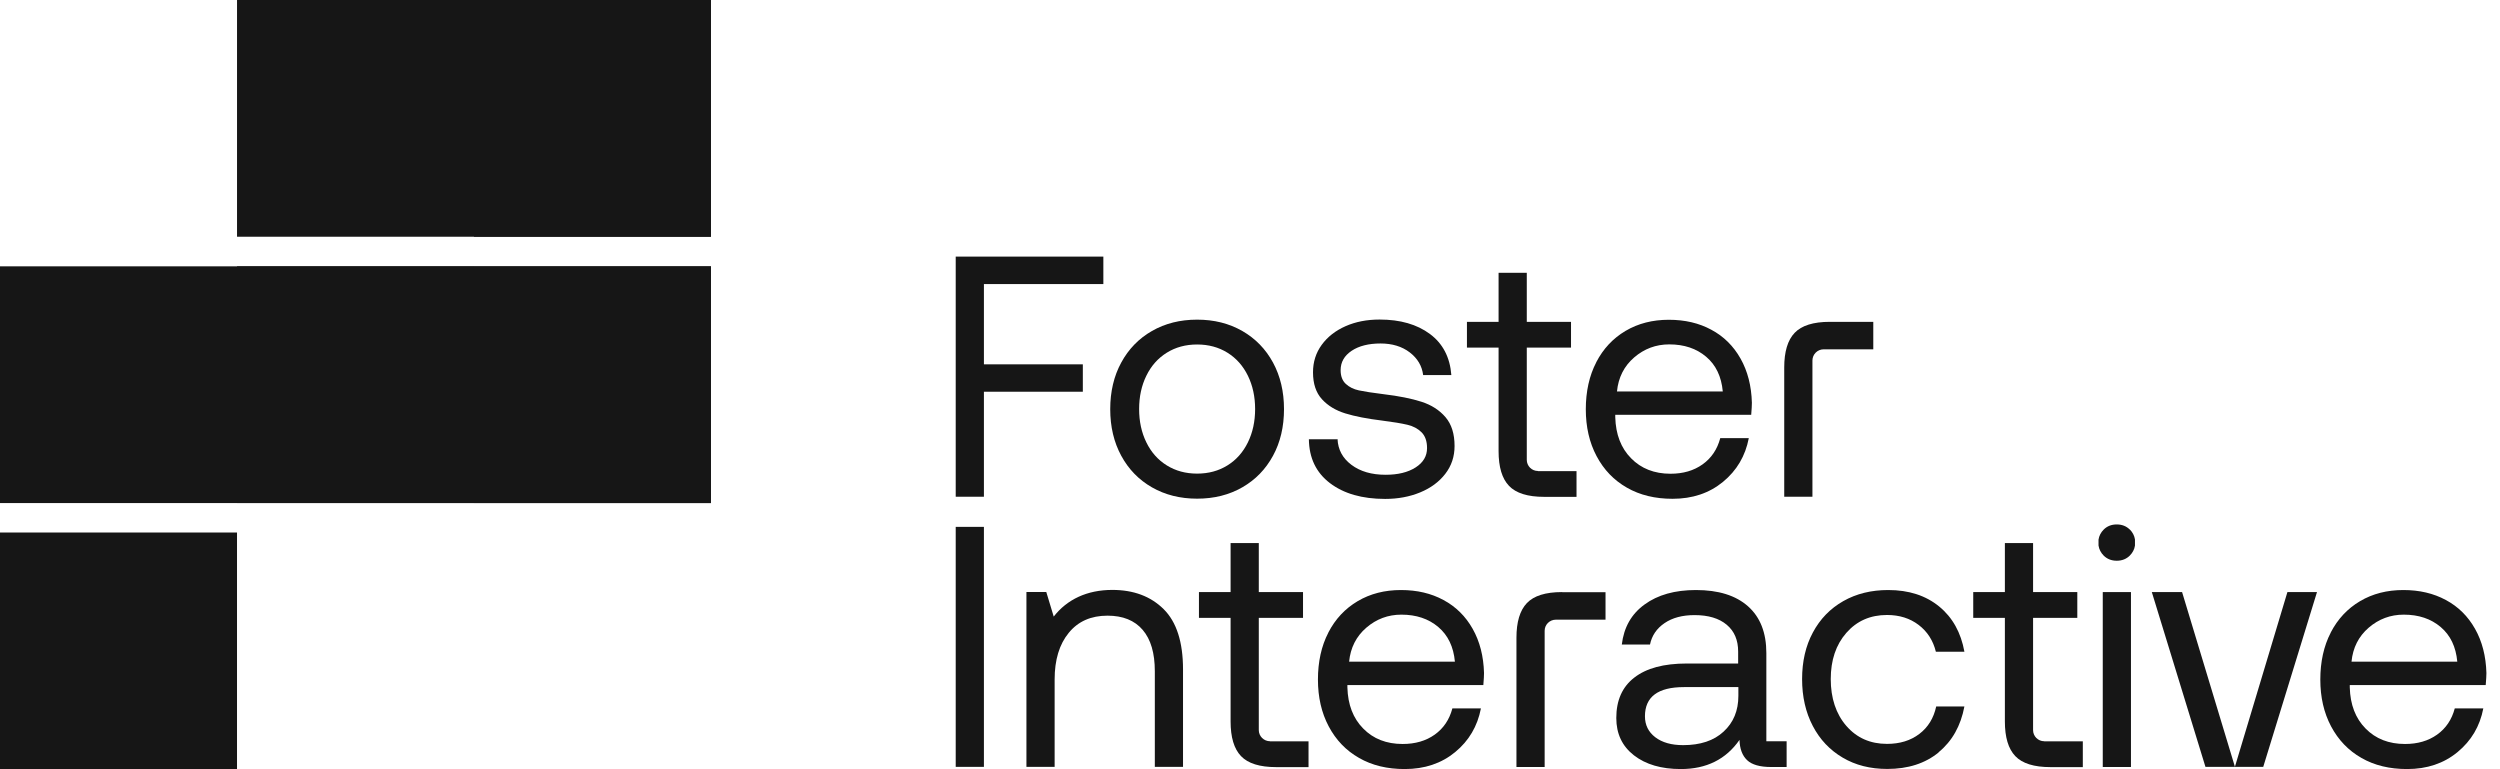
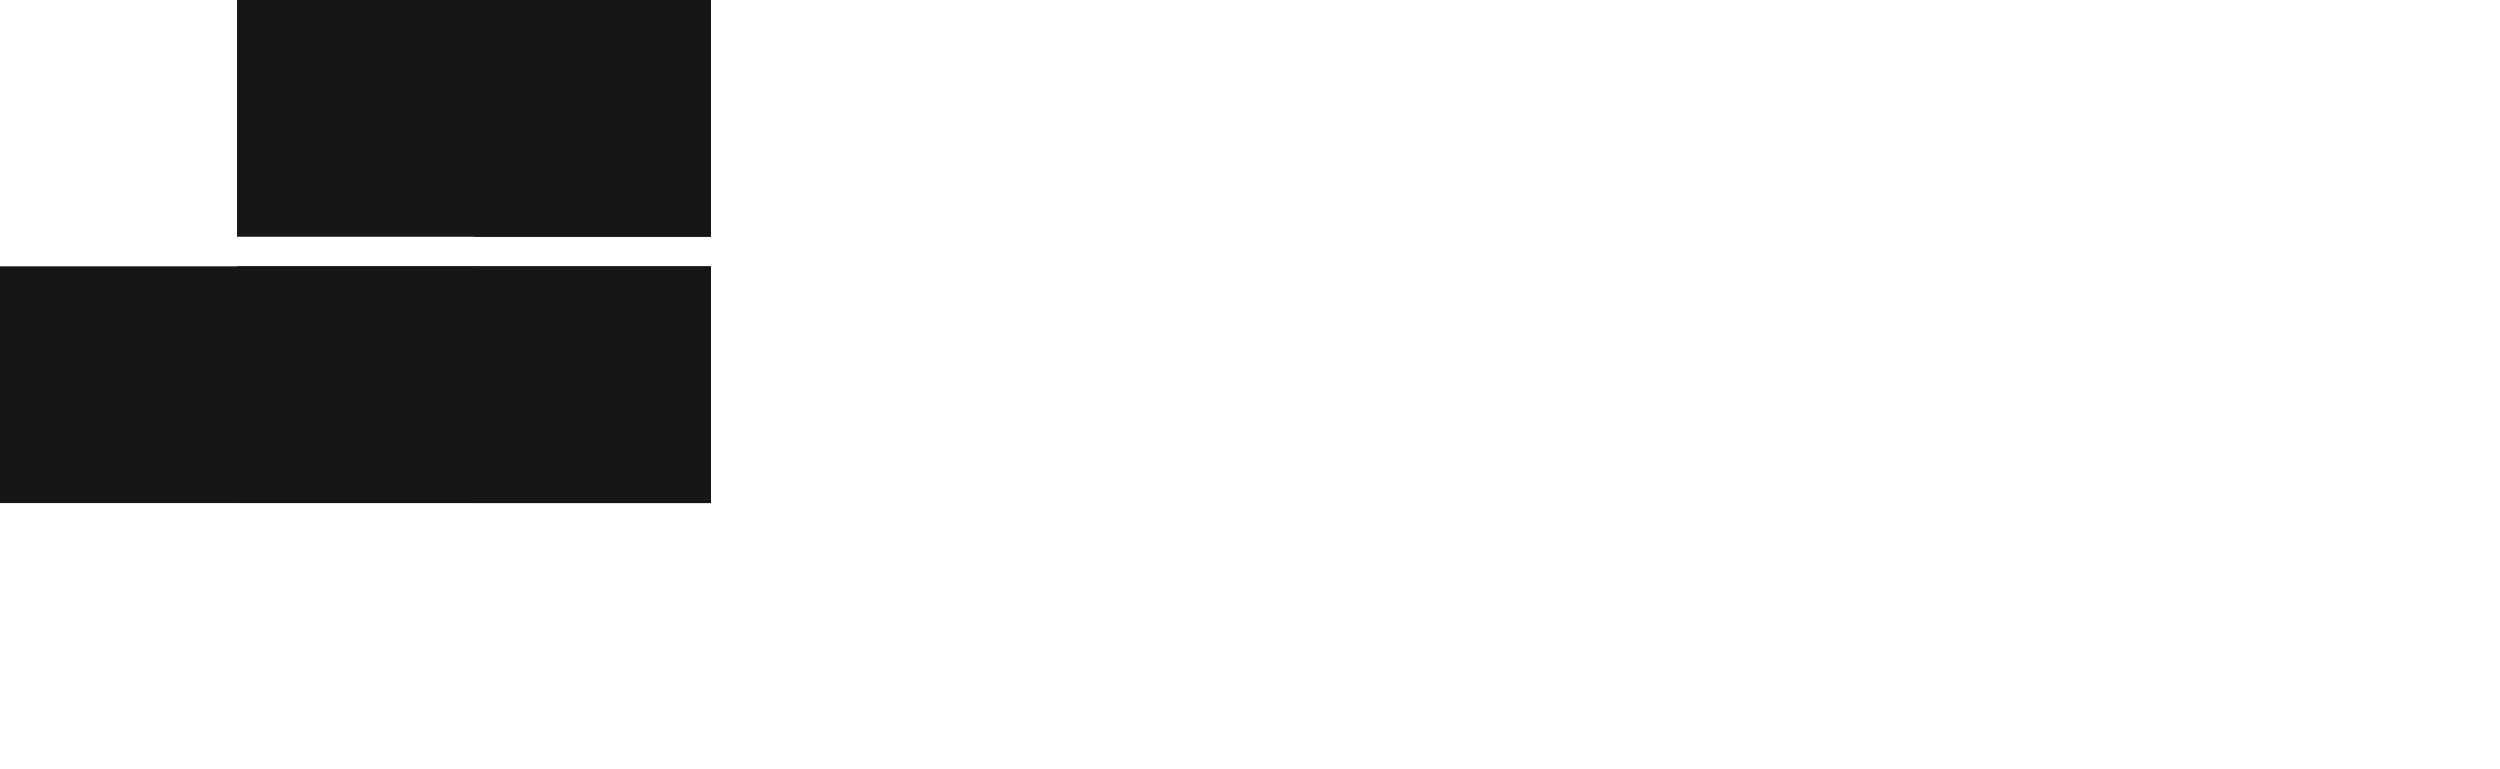
<svg xmlns="http://www.w3.org/2000/svg" width="143" height="44" viewBox="0 0 143 44" fill="none">
  <g clip-path="url(#clip0_1233_349)">
-     <path d="M13.557 30.46H0V44H13.557V30.46Z" fill="#161616" />
    <path d="M40.666 0H13.558V13.54H40.666V0Z" fill="#161616" />
    <path d="M40.666 15.233H0V28.774H40.666V15.233Z" fill="#161616" />
    <path d="M27.115 15.233H13.558V28.774H27.115V15.233Z" fill="#161616" />
    <path d="M40.666 15.233H27.109V28.774H40.666V15.233Z" fill="#161616" />
    <path d="M40.666 0H27.109V13.54H40.666V0Z" fill="#161616" />
  </g>
  <g clip-path="url(#clip1_1233_349)">
    <path d="M66.561 34.843C67.301 35.577 67.669 36.729 67.669 38.294V43.866H66.056V38.392C66.056 37.357 65.826 36.572 65.361 36.028C64.895 35.485 64.226 35.216 63.348 35.216C62.404 35.216 61.663 35.544 61.132 36.199C60.594 36.853 60.325 37.744 60.325 38.863V43.866H58.712V33.861H59.847L60.273 35.269C61.033 34.287 62.181 33.743 63.623 33.743C64.843 33.743 65.82 34.11 66.561 34.843Z" fill="#161616" />
    <path d="M130.84 33.867L127.837 43.859L124.815 33.867H123.084L126.152 43.865H129.457L132.532 33.867H130.84Z" fill="#161616" />
    <path d="M75.982 36.179C76.382 35.407 76.94 34.811 77.661 34.385C78.382 33.959 79.208 33.75 80.133 33.75C81.057 33.75 81.864 33.94 82.565 34.32C83.273 34.699 83.831 35.249 84.237 35.97C84.644 36.69 84.86 37.535 84.886 38.497C84.886 38.641 84.873 38.87 84.847 39.184H77.071V39.322C77.097 40.304 77.399 41.09 77.976 41.672C78.552 42.262 79.306 42.556 80.231 42.556C80.952 42.556 81.562 42.38 82.067 42.02C82.572 41.659 82.906 41.162 83.076 40.52H84.709C84.512 41.542 84.021 42.373 83.234 43.021C82.447 43.669 81.483 43.99 80.349 43.99C79.352 43.99 78.48 43.781 77.74 43.355C76.992 42.93 76.415 42.327 76.002 41.548C75.589 40.769 75.386 39.879 75.386 38.87C75.386 37.862 75.582 36.952 75.982 36.186V36.179ZM83.221 37.849C83.142 36.998 82.827 36.336 82.27 35.865C81.713 35.393 81.011 35.158 80.159 35.158C79.398 35.158 78.73 35.407 78.153 35.904C77.576 36.402 77.248 37.05 77.169 37.849H83.221Z" fill="#161616" />
    <path d="M102.195 42.399V43.873H101.31C100.667 43.873 100.208 43.742 99.933 43.48C99.658 43.218 99.513 42.831 99.5 42.321C98.727 43.434 97.606 43.99 96.144 43.99C95.029 43.99 94.137 43.728 93.462 43.205C92.787 42.681 92.452 41.967 92.452 41.07C92.452 40.062 92.793 39.289 93.481 38.759C94.17 38.222 95.166 37.953 96.478 37.953H99.422V37.266C99.422 36.611 99.205 36.101 98.766 35.734C98.327 35.367 97.717 35.184 96.93 35.184C96.235 35.184 95.665 35.334 95.212 35.642C94.76 35.95 94.485 36.356 94.38 36.867H92.767C92.885 35.885 93.318 35.118 94.072 34.575C94.826 34.025 95.802 33.75 97.009 33.75C98.294 33.75 99.284 34.058 99.986 34.68C100.687 35.302 101.035 36.192 101.035 37.358V42.399H102.195ZM99.428 39.302H96.327C94.832 39.302 94.091 39.859 94.091 40.972C94.091 41.47 94.288 41.869 94.681 42.17C95.075 42.471 95.606 42.622 96.275 42.622C97.258 42.622 98.032 42.367 98.589 41.849C99.153 41.332 99.435 40.651 99.435 39.8V39.309L99.428 39.302Z" fill="#161616" />
    <path d="M110.895 43.034C110.122 43.669 109.138 43.984 107.952 43.984C106.981 43.984 106.129 43.768 105.401 43.336C104.667 42.904 104.096 42.301 103.69 41.522C103.283 40.743 103.08 39.852 103.08 38.844C103.08 37.836 103.283 36.945 103.696 36.179C104.109 35.407 104.686 34.811 105.434 34.385C106.181 33.959 107.04 33.75 108.004 33.75C109.184 33.75 110.155 34.064 110.922 34.693C111.689 35.321 112.167 36.186 112.364 37.279H110.732C110.574 36.638 110.246 36.127 109.748 35.747C109.25 35.367 108.647 35.177 107.938 35.177C106.981 35.177 106.208 35.518 105.611 36.199C105.014 36.88 104.719 37.764 104.719 38.844C104.719 39.924 105.014 40.834 105.611 41.522C106.208 42.209 106.981 42.55 107.938 42.55C108.673 42.55 109.289 42.36 109.787 41.98C110.286 41.6 110.607 41.077 110.751 40.409H112.364C112.154 41.522 111.663 42.393 110.889 43.028L110.895 43.034Z" fill="#161616" />
    <path d="M121.825 30.293C121.628 30.096 121.379 29.998 121.078 29.998C120.776 29.998 120.527 30.096 120.33 30.293C120.173 30.45 120.068 30.646 120.035 30.869V31.203C120.068 31.425 120.173 31.622 120.33 31.779C120.527 31.975 120.776 32.074 121.078 32.074C121.379 32.074 121.628 31.975 121.825 31.779C121.976 31.628 122.087 31.432 122.12 31.209V30.856C122.087 30.64 121.982 30.443 121.825 30.286V30.293Z" fill="#161616" />
-     <path d="M120.278 33.867H121.891V43.872H120.278V33.867Z" fill="#161616" />
+     <path d="M120.278 33.867V43.872H120.278V33.867Z" fill="#161616" />
    <path d="M133.319 36.179C133.719 35.407 134.276 34.811 134.997 34.385C135.718 33.959 136.545 33.75 137.469 33.75C138.394 33.75 139.2 33.94 139.902 34.32C140.61 34.699 141.167 35.249 141.573 35.97C141.98 36.69 142.196 37.535 142.223 38.497C142.223 38.641 142.209 38.87 142.183 39.184H134.407V39.322C134.433 40.304 134.735 41.09 135.312 41.672C135.889 42.262 136.643 42.556 137.567 42.556C138.289 42.556 138.898 42.38 139.403 42.02C139.908 41.659 140.242 41.162 140.413 40.52H142.046C141.849 41.542 141.357 42.373 140.57 43.021C139.784 43.669 138.82 43.99 137.685 43.99C136.689 43.99 135.817 43.781 135.076 43.355C134.329 42.93 133.752 42.327 133.338 41.548C132.925 40.769 132.722 39.879 132.722 38.87C132.722 37.862 132.919 36.952 133.319 36.186V36.179ZM140.557 37.849C140.479 36.998 140.164 36.336 139.606 35.865C139.049 35.393 138.348 35.158 137.495 35.158C136.735 35.158 136.066 35.407 135.489 35.904C134.912 36.402 134.584 37.05 134.506 37.849H140.557Z" fill="#161616" />
    <path d="M56.28 30.136H54.667V43.866H56.28V30.136Z" fill="#161616" />
    <path d="M116.928 42.399C116.574 42.399 116.292 42.111 116.292 41.764V35.341H118.822V33.868H116.292V31.065H114.679V33.868H112.869V35.341H114.679V41.267C114.679 42.17 114.875 42.831 115.275 43.25C115.675 43.669 116.344 43.879 117.288 43.879H119.137V42.406H116.928V42.399Z" fill="#161616" />
-     <path d="M72.645 42.399C72.291 42.399 72.003 42.111 72.003 41.764V35.341H74.533V33.868H72.003V31.065H70.39V33.868H68.58V35.341H70.39V41.267C70.39 42.17 70.586 42.831 70.986 43.25C71.386 43.669 72.055 43.879 72.999 43.879H74.848V42.406H72.639L72.645 42.399Z" fill="#161616" />
    <path d="M89.351 33.867C88.407 33.867 87.738 34.077 87.338 34.496C86.938 34.915 86.741 35.576 86.741 36.48V43.872H88.354V36.08C88.354 35.727 88.643 35.445 88.997 35.445H91.836V33.874H89.364L89.351 33.867Z" fill="#161616" />
    <path d="M54.667 14.677H63.112V16.248H56.28V20.838H61.938V22.409H56.28V28.413H54.667V14.683V14.677Z" fill="#161616" />
    <path d="M65.892 27.876C65.138 27.444 64.554 26.842 64.135 26.069C63.715 25.297 63.505 24.406 63.505 23.404C63.505 22.403 63.715 21.506 64.135 20.739C64.554 19.967 65.138 19.364 65.892 18.932C66.646 18.5 67.505 18.284 68.475 18.284C69.446 18.284 70.305 18.5 71.058 18.932C71.812 19.364 72.396 19.967 72.816 20.739C73.235 21.512 73.445 22.403 73.445 23.404C73.445 24.406 73.235 25.303 72.816 26.069C72.396 26.842 71.812 27.444 71.058 27.876C70.305 28.308 69.446 28.524 68.475 28.524C67.505 28.524 66.646 28.308 65.892 27.876ZM70.213 26.619C70.718 26.305 71.104 25.866 71.38 25.303C71.655 24.74 71.793 24.105 71.793 23.398C71.793 22.691 71.655 22.056 71.38 21.492C71.104 20.929 70.718 20.491 70.213 20.176C69.708 19.862 69.131 19.705 68.475 19.705C67.82 19.705 67.243 19.862 66.738 20.176C66.233 20.491 65.846 20.929 65.571 21.492C65.295 22.056 65.158 22.691 65.158 23.398C65.158 24.105 65.295 24.74 65.571 25.303C65.846 25.866 66.233 26.305 66.738 26.619C67.243 26.933 67.82 27.091 68.475 27.091C69.131 27.091 69.708 26.933 70.213 26.619Z" fill="#161616" />
    <path d="M76.507 25.114C76.533 25.716 76.795 26.207 77.3 26.587C77.805 26.967 78.454 27.157 79.254 27.157C79.962 27.157 80.532 27.019 80.972 26.738C81.411 26.456 81.627 26.09 81.627 25.631C81.627 25.238 81.522 24.937 81.313 24.728C81.103 24.518 80.834 24.374 80.5 24.296C80.165 24.217 79.693 24.138 79.077 24.06C78.212 23.955 77.503 23.817 76.953 23.647C76.402 23.477 75.956 23.209 75.615 22.835C75.274 22.462 75.104 21.951 75.104 21.297C75.104 20.707 75.268 20.184 75.602 19.725C75.936 19.267 76.389 18.913 76.966 18.658C77.543 18.403 78.192 18.278 78.913 18.278C80.093 18.278 81.05 18.553 81.791 19.103C82.532 19.653 82.939 20.439 83.017 21.454H81.404C81.339 20.93 81.083 20.498 80.637 20.157C80.192 19.817 79.634 19.647 78.966 19.647C78.297 19.647 77.733 19.784 77.313 20.066C76.894 20.347 76.684 20.714 76.684 21.172C76.684 21.513 76.782 21.775 76.979 21.958C77.176 22.141 77.425 22.266 77.733 22.331C78.041 22.397 78.507 22.469 79.136 22.547C80.014 22.652 80.736 22.796 81.306 22.98C81.877 23.163 82.335 23.457 82.683 23.863C83.031 24.269 83.201 24.819 83.201 25.513C83.201 26.116 83.024 26.646 82.67 27.104C82.316 27.563 81.837 27.916 81.234 28.165C80.631 28.414 79.962 28.538 79.228 28.538C77.916 28.538 76.867 28.237 76.074 27.635C75.281 27.032 74.881 26.194 74.868 25.127H76.481L76.507 25.114Z" fill="#161616" />
-     <path d="M91.305 20.72C91.705 19.948 92.262 19.352 92.983 18.926C93.704 18.5 94.53 18.291 95.455 18.291C96.379 18.291 97.186 18.481 97.887 18.861C98.596 19.24 99.153 19.79 99.559 20.511C99.966 21.231 100.182 22.076 100.208 23.038C100.208 23.182 100.195 23.411 100.169 23.726H92.393V23.863C92.419 24.845 92.721 25.631 93.298 26.213C93.875 26.803 94.629 27.098 95.553 27.098C96.275 27.098 96.884 26.921 97.389 26.561C97.894 26.2 98.228 25.703 98.399 25.061H100.031C99.835 26.083 99.343 26.914 98.556 27.562C97.769 28.21 96.806 28.531 95.671 28.531C94.675 28.531 93.803 28.322 93.062 27.896C92.314 27.471 91.737 26.868 91.324 26.089C90.911 25.31 90.708 24.419 90.708 23.411C90.708 22.403 90.905 21.493 91.305 20.727V20.72ZM98.543 22.39C98.464 21.539 98.15 20.877 97.592 20.406C97.035 19.934 96.334 19.699 95.481 19.699C94.721 19.699 94.052 19.948 93.475 20.445C92.898 20.943 92.57 21.591 92.491 22.39H98.543Z" fill="#161616" />
    <path d="M87.968 26.94C87.614 26.94 87.332 26.652 87.332 26.305V19.882H89.862V18.409H87.332V15.606H85.719V18.409H83.909V19.882H85.719V25.808C85.719 26.711 85.915 27.372 86.315 27.791C86.715 28.21 87.384 28.42 88.328 28.42H90.177V26.947H87.968V26.94Z" fill="#161616" />
    <path d="M104.667 18.409C103.723 18.409 103.054 18.619 102.654 19.038C102.254 19.457 102.058 20.118 102.058 21.022V28.414H103.671V20.622C103.671 20.269 103.959 19.981 104.313 19.981H107.152V18.409H104.68H104.667Z" fill="#161616" />
  </g>
  <defs>
    <clipPath id="clip0_1233_349">
      <rect width="40.667" height="44" fill="white" />
    </clipPath>
    <clipPath id="clip1_1233_349">
-       <rect width="87.556" height="29.333" fill="white" transform="translate(54.667 14.667)" />
-     </clipPath>
+       </clipPath>
  </defs>
</svg>